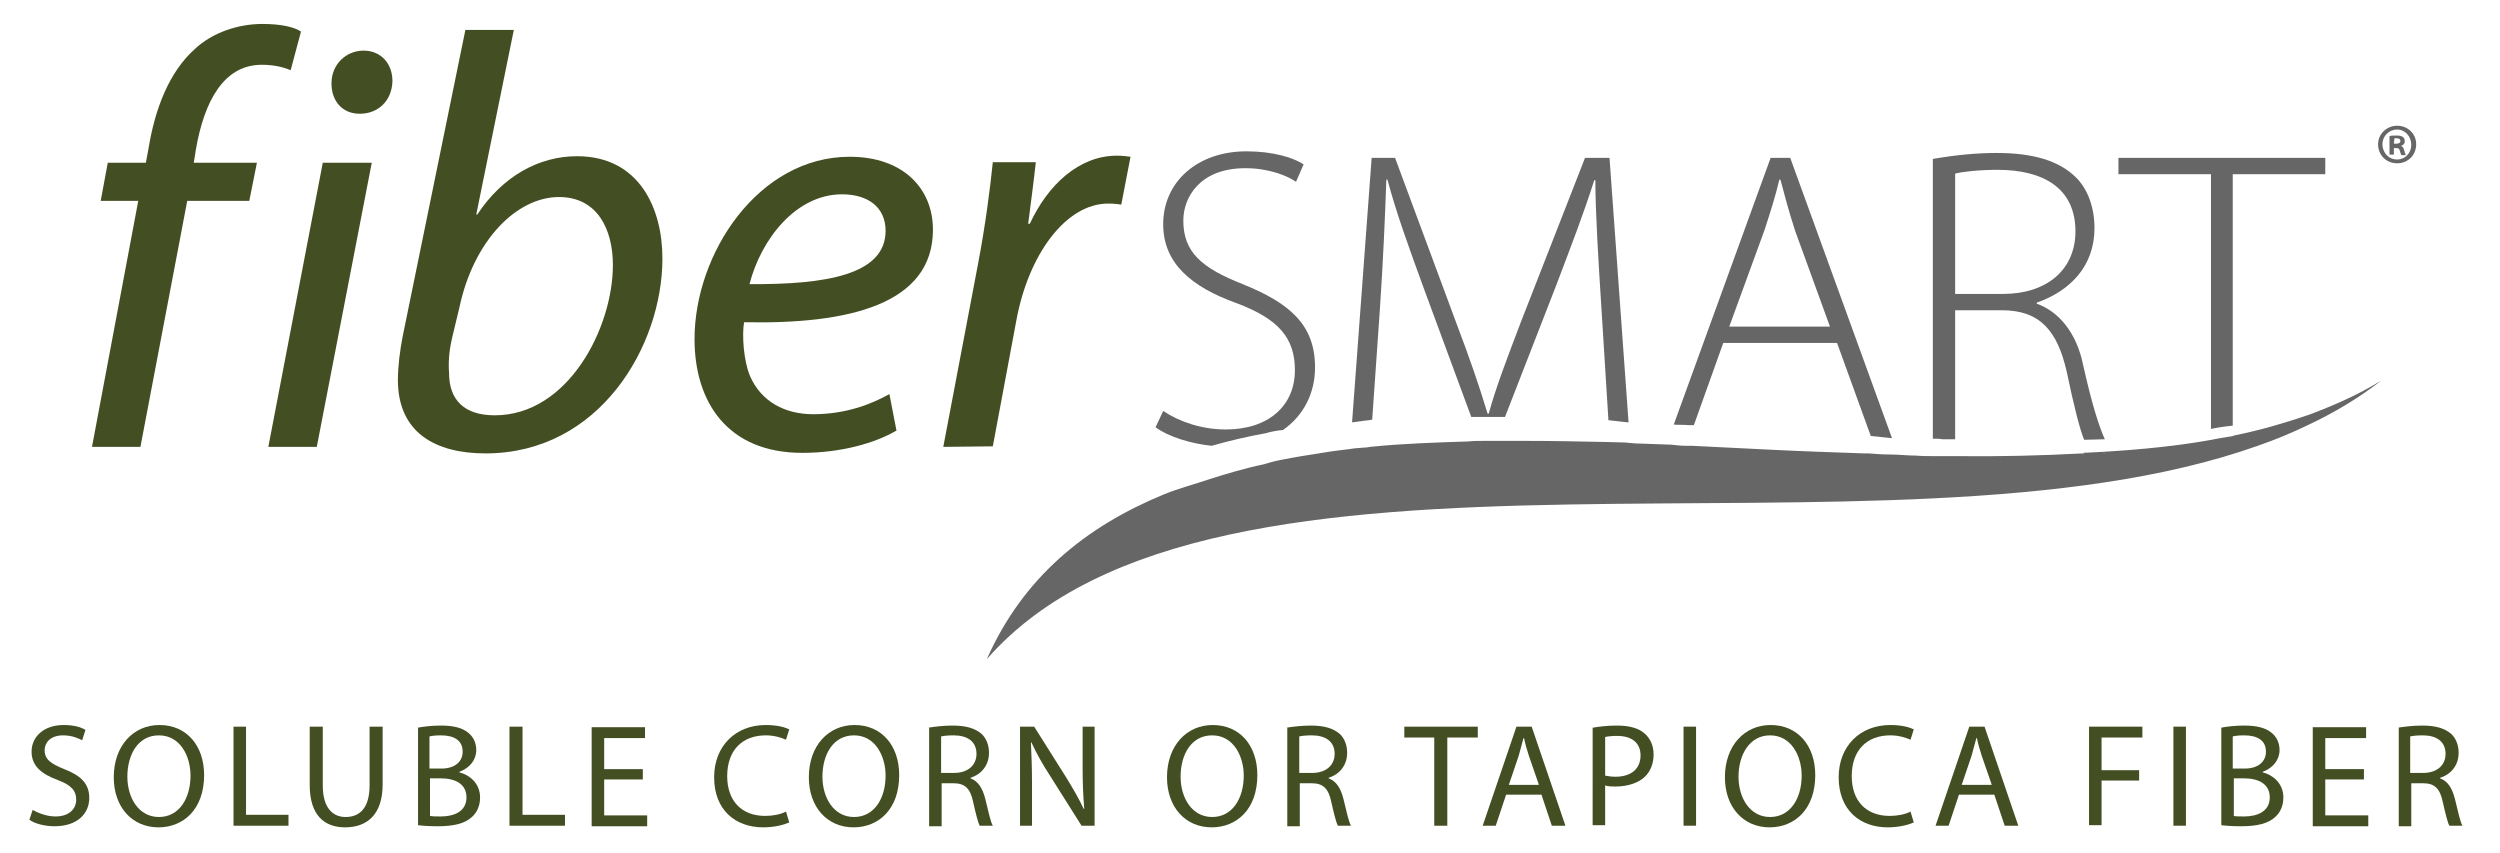
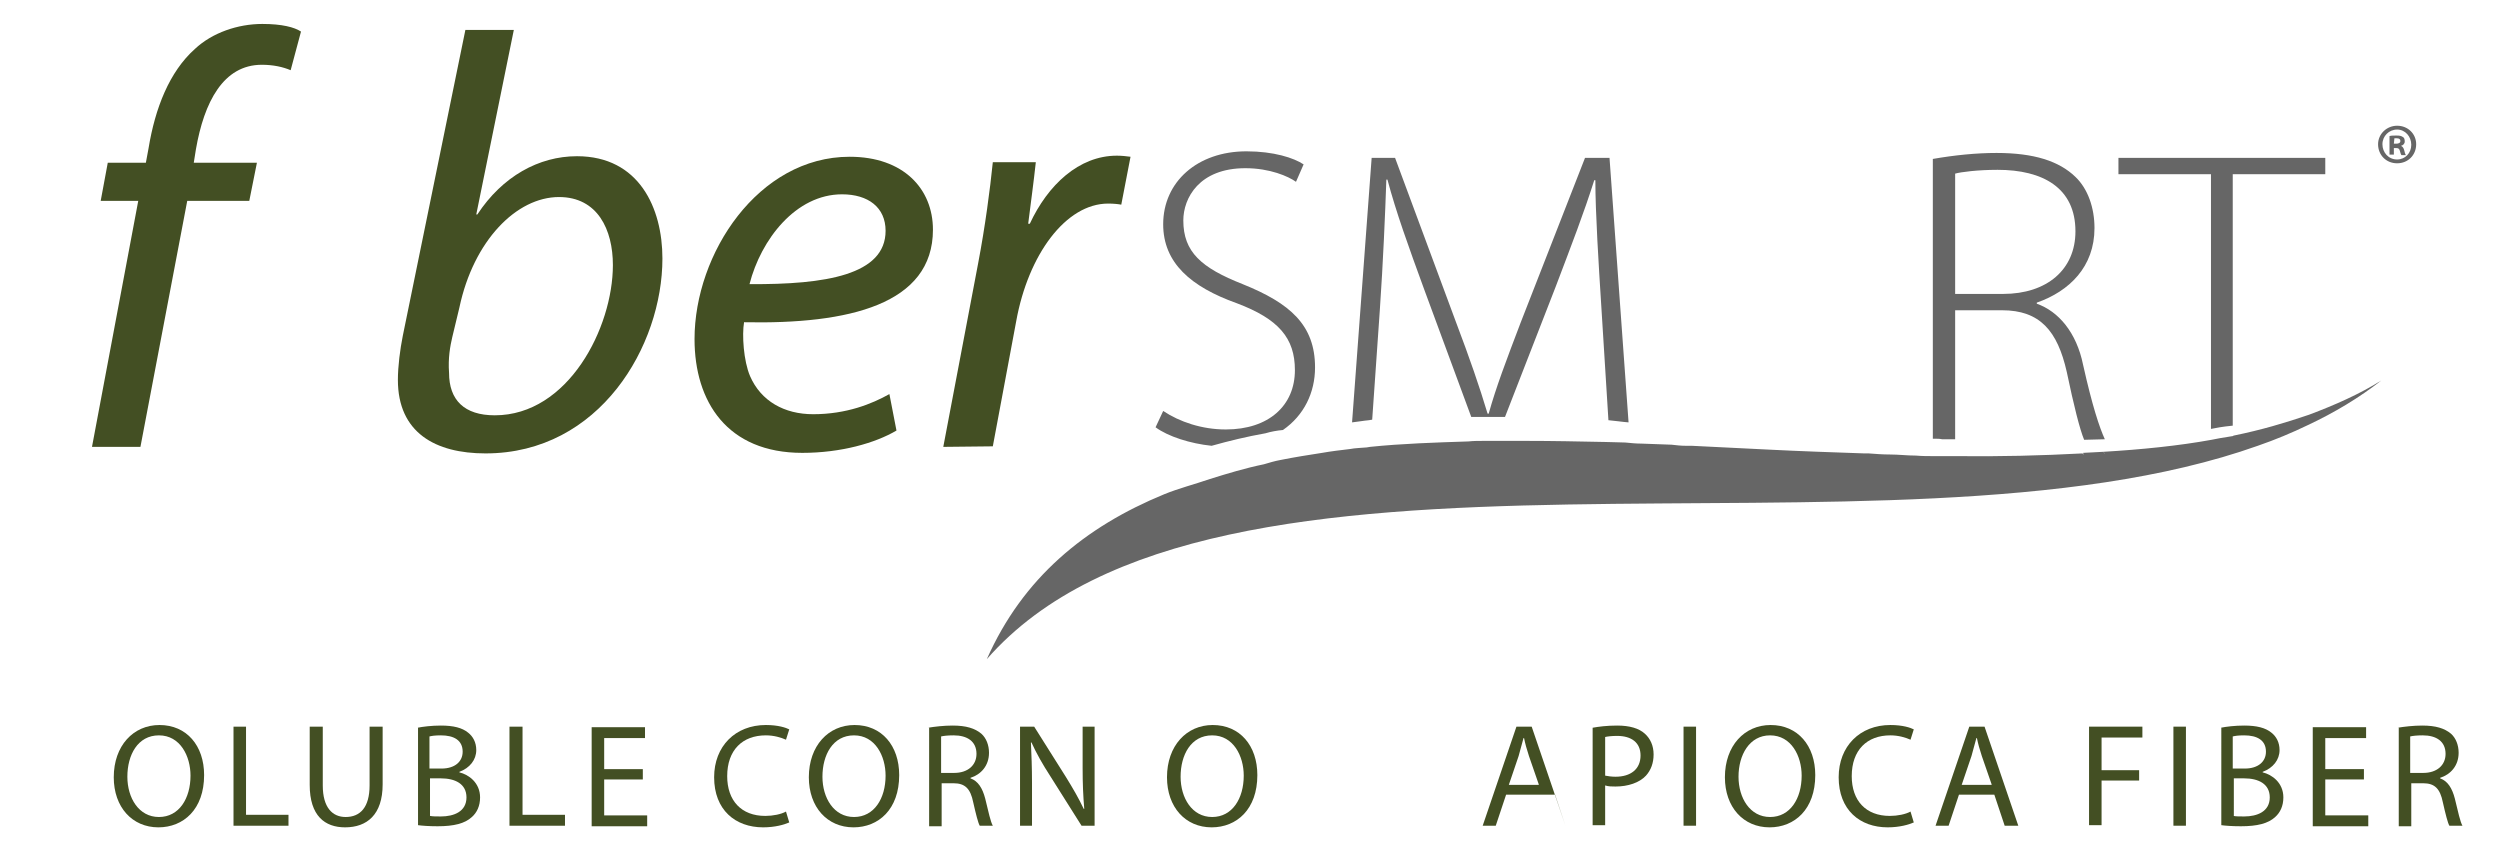
<svg xmlns="http://www.w3.org/2000/svg" version="1.1" id="Layer_1" x="0px" y="0px" viewBox="0 0 459.3 156.7" style="enable-background:new 0 0 459.3 156.7;" xml:space="preserve">
  <style type="text/css">
	.st0{fill:#434F23;}
	.st1{fill:#666666;}
</style>
  <g>
    <g>
      <g>
        <g>
          <g>
            <path class="st0" d="M16.9,82.1l8.5-45.2h-6.9l1.3-7h7l0.5-2.7c1.2-7.3,3.8-14,8.5-18.2c3.2-3,7.9-4.6,12.4-4.6       c3.6,0,5.9,0.6,7.1,1.4l-1.9,7.1c-1.4-0.6-3.2-1-5.3-1c-7.1,0-10.6,6.9-12.1,15.5l-0.4,2.5h11.6l-1.4,7H34.4l-8.6,45.2       C25.8,82.1,16.9,82.1,16.9,82.1z" />
-             <path class="st0" d="M49.3,82.1l10-52.2h9L58.2,82.1H49.3z M60.9,15.3c0-3.5,2.7-6,5.9-6c3.2,0,5.3,2.4,5.3,5.6       c-0.1,3.6-2.6,6-6,6C62.9,20.9,60.9,18.6,60.9,15.3z" />
            <path class="st0" d="M94.4,5.5l-6.9,33.9h0.2c4.6-7,11.3-10.7,18.3-10.7c11.4,0,15.7,9.5,15.7,18.8c0,16-11.5,35.8-32.5,35.8       c-9.2,0-16.1-3.8-16.1-13.5c0-2.5,0.4-5.6,0.9-8.1L85.5,5.5H94.4z M83.1,61.9c-0.4,1.7-0.8,3.9-0.6,6.6c0,5,2.8,7.8,8.4,7.8       c13.5,0,21.7-16.1,21.7-27.6c0-6.5-2.8-12.5-9.9-12.5c-7.8,0-15.7,8-18.3,20.3L83.1,61.9z" />
            <path class="st0" d="M164.7,79.1c-3.9,2.3-10.2,4.1-17.3,4.1c-13.8,0-19.8-9.4-19.8-20.9c0-15.7,11.7-33.5,28.5-33.5       c9.9,0,15.3,5.9,15.3,13.4c0,13.7-15.4,17.4-34.7,17c-0.4,2.3-0.1,7.1,1.1,9.9c2,4.6,6.3,7,11.6,7c6.1,0,10.8-1.9,14-3.7       L164.7,79.1z M154.7,35.7c-8.5,0-14.9,8.3-17,16.5c14,0.1,25-1.7,25-9.8C162.7,38.1,159.5,35.7,154.7,35.7z" />
            <path class="st0" d="M173.3,82.1l6.4-33.7c1.3-6.8,2.2-13.7,2.7-18.6h7.9c-0.4,3.7-0.9,7.3-1.4,11.3h0.3       c3.3-7.1,9-12.5,16-12.5c0.8,0,1.8,0.1,2.5,0.2l-1.7,8.8c-0.5-0.1-1.4-0.2-2.4-0.2c-7.8,0-14.7,9.4-16.9,21.6l-4.3,23       L173.3,82.1L173.3,82.1z" />
          </g>
        </g>
        <g>
          <path class="st1" d="M359.2,80.7V57h8.6c7,0,10.2,3.8,11.9,11.3c1.3,6.2,2.4,10.6,3.2,12.5c1.3,0,2.5-0.1,3.8-0.1      c-1-2.2-2.3-6.1-4-13.7c-1.2-5.9-4.5-9.8-8.5-11.2v-0.2c6-2.1,10.6-6.6,10.6-13.7c0-3.7-1.2-7.2-3.5-9.4      c-3-2.9-7.6-4.4-14.5-4.4c-3.7,0-7.7,0.4-11.7,1.1v51.4c1,0,1.2,0,1.7,0.1C357.6,80.7,358.2,80.7,359.2,80.7z M359.2,31.9      c1-0.3,4.2-0.7,7.8-0.7c8.3,0,14.3,3.3,14.3,11.3c0,7-5.2,11.5-13.3,11.5h-8.8V31.9z" />
-           <path class="st1" d="M311.2,78.1l5.4-15.1h20.9l6.2,17.1c1.3,0.1,2.6,0.3,3.9,0.4L328.9,29h-3.6l-17.8,49c0.9,0.1,1.7,0,2.6,0.1      C310.4,78.1,310.8,78.1,311.2,78.1z M324.2,42.2c1.1-3.4,2-6.2,2.7-9.2h0.2c0.8,3,1.5,5.7,2.7,9.4l6.4,17.6h-18.5L324.2,42.2z" />
          <path class="st1" d="M252.1,77.1l1.4-20.1c0.6-8.7,1-18,1.2-24h0.2c1.6,6,3.8,12.1,6.8,20.3l8.6,23.3c0.9,0,1.8,0,2.7,0      c1.1,0,2.3,0,3.5,0l9.3-23.9c3-7.9,5.2-13.6,7.1-19.6h0.2c0,6,0.6,15.4,1.1,23.3l1.3,20.8c1.2,0.1,2.4,0.3,3.7,0.4L295.7,29      h-4.5l-11.8,30.2c-2.7,7.1-4.5,11.8-5.9,16.8h-0.2c-1.5-5-3.3-10.2-5.8-16.8L256.3,29H252l-3.6,48.6c1-0.1,2-0.3,3.1-0.4      C251.7,77.2,251.9,77.1,252.1,77.1z" />
          <path class="st1" d="M235.7,79c3.9-2.7,5.9-6.9,5.9-11.5c0-7.8-4.6-11.8-13.3-15.3c-7.6-3-10.9-5.9-10.9-11.7      c0-4.1,2.9-9.6,11.4-9.6c4.5,0,7.9,1.5,9.3,2.5l1.4-3.2c-1.8-1.2-5.5-2.4-10.5-2.4c-9,0-15.3,5.6-15.3,13.4      c0,7.1,5.1,11.5,13.5,14.5c7.7,2.9,10.7,6.4,10.7,12.3c0,6.5-4.8,10.9-12.7,10.9c-4.4,0-8.5-1.4-11.5-3.4l-1.4,3      c2.3,1.7,6.4,3,10.3,3.4c3.2-0.9,6.5-1.7,9.9-2.3C233.5,79.3,234.6,79.1,235.7,79z" />
          <path class="st1" d="M410.2,32h17v-3h-38v3h17v46.8c1-0.2,2-0.4,4-0.6V32z" />
          <path class="st1" d="M424.2,76.2c-4.4,1.5-8.8,2.8-13.7,3.8c-0.1,0-0.2,0-0.2,0.1c-2,0.3-3,0.5-4,0.7c-6,1.1-13,1.8-19.8,2.2      c0.1,0.2,0.1,0.4,0.2,0.4c-0.1,0-0.2-0.2-0.2-0.4c-1.2,0.1-2.5,0.1-3.8,0.2c0,0.1,0.1,0.2,0.1,0.3c-0.1,0-0.1-0.1-0.2-0.2      c-7.5,0.4-15.3,0.6-23.3,0.5c-1,0-1.6,0-2.3,0c-0.5,0-0.7,0-1.7,0s-2.2,0-3.3-0.1c-1.6,0-3.2-0.2-4.8-0.2l0,0      c-1.3,0-2.6-0.1-3.9-0.2l0.4,1.1l-0.4-1.1c-0.3,0-0.6,0-0.8,0c-5.8-0.2-11.7-0.4-17.6-0.7c-4.7-0.2-9.4-0.5-14.1-0.7l0,0      c-0.4,0-0.7,0-1.1,0c-0.9,0-1.7-0.1-2.6-0.2l0,0c-1.8-0.1-3.7-0.1-5.5-0.2c-1,0-2-0.1-3-0.2l0.3,3.8l-0.3-3.8      c-1.2,0-2.4-0.1-3.7-0.1l0.3,4l-0.3-4c-4.9-0.1-9.7-0.2-14.4-0.2c-1.5,0-3,0-4.5,0l0,0c-1.1,0-2.3,0-3.5,0c-0.9,0-1.8,0-2.7,0.1      c-6.2,0.2-12.3,0.4-18.1,1l0,0c-0.2,0-0.4,0.1-0.6,0.1c-1,0.1-2.1,0.1-3.1,0.3l0,0c-1.7,0.2-3.4,0.4-5.1,0.7      c-2.6,0.4-5.1,0.8-7.6,1.3l0,0c-1.1,0.2-2.1,0.5-3.1,0.8c-3.4,0.7-6.7,1.7-9.9,2.7l0,0c-2.9,1-5.7,1.7-8.4,2.8      c-14.6,6-26,15.4-32.6,30.3c41.8-47.8,165.2-14.9,233.5-39.2c3.2-1.1,6.3-2.4,9.2-3.8c4.9-2.3,9.4-5,13.5-8.2      C433.5,72.4,429,74.4,424.2,76.2z" />
        </g>
      </g>
      <g>
        <path class="st1" d="M443.9,26.5c0,2-1.5,3.5-3.5,3.5s-3.5-1.5-3.5-3.5c0-1.9,1.6-3.4,3.5-3.4C442.4,23.1,443.9,24.6,443.9,26.5z      M437.7,26.5c0,1.5,1.1,2.8,2.7,2.8c1.5,0,2.6-1.2,2.6-2.7s-1.1-2.8-2.6-2.8S437.7,25,437.7,26.5z M439.8,28.4H439V25     c0.3-0.1,0.8-0.1,1.3-0.1c0.7,0,0.9,0.1,1.2,0.3c0.2,0.1,0.3,0.4,0.3,0.8s-0.3,0.7-0.7,0.8l0,0c0.3,0.1,0.5,0.4,0.6,0.8     c0.1,0.5,0.2,0.7,0.3,0.9h-0.8c-0.1-0.1-0.2-0.4-0.3-0.8c-0.1-0.4-0.3-0.5-0.7-0.5h-0.4V28.4z M439.8,26.4h0.4     c0.4,0,0.8-0.1,0.8-0.5c0-0.3-0.2-0.5-0.7-0.5c-0.2,0-0.4,0-0.4,0L439.8,26.4L439.8,26.4z" />
      </g>
    </g>
  </g>
  <g>
-     <path class="st0" d="M6,148.8c1.1,0.6,2.6,1.2,4.2,1.2c2.4,0,3.8-1.3,3.8-3.1c0-1.7-1-2.7-3.4-3.6c-3-1.1-4.8-2.6-4.8-5.2   c0-2.8,2.3-4.9,5.9-4.9c1.9,0,3.2,0.4,4,0.9l-0.6,1.9c-0.6-0.3-1.8-0.9-3.5-0.9c-2.5,0-3.4,1.5-3.4,2.7c0,1.7,1.1,2.5,3.6,3.5   c3.1,1.2,4.6,2.7,4.6,5.3c0,2.8-2.1,5.2-6.4,5.2c-1.8,0-3.7-0.5-4.6-1.2L6,148.8z" />
    <path class="st0" d="M37.5,142.4c0,6.3-3.8,9.6-8.4,9.6c-4.8,0-8.2-3.7-8.2-9.2c0-5.8,3.6-9.6,8.4-9.6   C34.3,133.2,37.5,137,37.5,142.4z M23.4,142.7c0,3.9,2.1,7.4,5.8,7.4c3.7,0,5.8-3.4,5.8-7.6c0-3.6-1.9-7.4-5.8-7.4   C25.3,135.1,23.4,138.7,23.4,142.7z" />
    <path class="st0" d="M42.9,133.5h2.3v16.2H53v2H42.9V133.5z" />
    <path class="st0" d="M59.3,133.5v10.8c0,4.1,1.8,5.8,4.2,5.8c2.7,0,4.4-1.8,4.4-5.8v-10.8h2.4v10.6c0,5.6-2.9,7.9-6.9,7.9   c-3.7,0-6.5-2.1-6.5-7.8v-10.7H59.3z" />
    <path class="st0" d="M76.7,133.7c1-0.2,2.6-0.4,4.3-0.4c2.3,0,3.9,0.4,5,1.3c0.9,0.7,1.5,1.8,1.5,3.2c0,1.8-1.2,3.3-3.1,4v0.1   c1.7,0.4,3.8,1.9,3.8,4.6c0,1.6-0.6,2.8-1.5,3.6c-1.3,1.2-3.3,1.7-6.3,1.7c-1.6,0-2.9-0.1-3.6-0.2V133.7z M79,141.2h2.1   c2.5,0,3.9-1.3,3.9-3.1c0-2.1-1.6-3-4-3c-1.1,0-1.7,0.1-2.1,0.2V141.2z M79,149.9c0.5,0.1,1.1,0.1,2,0.1c2.4,0,4.7-0.9,4.7-3.5   c0-2.5-2.1-3.5-4.7-3.5H79V149.9z" />
    <path class="st0" d="M93.6,133.5H96v16.2h7.8v2H93.6V133.5z" />
    <path class="st0" d="M118.1,143.2H111v6.6h7.9v2h-10.2v-18.2h9.8v2H111v5.7h7.1V143.2z" />
    <path class="st0" d="M145,151.1c-0.9,0.4-2.6,0.9-4.8,0.9c-5.1,0-9-3.2-9-9.2c0-5.7,3.9-9.6,9.5-9.6c2.3,0,3.7,0.5,4.3,0.8   l-0.6,1.9c-0.9-0.4-2.2-0.8-3.7-0.8c-4.3,0-7.1,2.7-7.1,7.5c0,4.5,2.6,7.3,7,7.3c1.4,0,2.9-0.3,3.8-0.8L145,151.1z" />
    <path class="st0" d="M165.2,142.4c0,6.3-3.8,9.6-8.4,9.6c-4.8,0-8.2-3.7-8.2-9.2c0-5.8,3.6-9.6,8.4-9.6   C162,133.2,165.2,137,165.2,142.4z M151.1,142.7c0,3.9,2.1,7.4,5.8,7.4c3.7,0,5.8-3.4,5.8-7.6c0-3.6-1.9-7.4-5.8-7.4   C153,135.1,151.1,138.7,151.1,142.7z" />
    <path class="st0" d="M170.5,133.7c1.2-0.2,2.9-0.4,4.5-0.4c2.5,0,4.1,0.5,5.3,1.5c0.9,0.8,1.4,2.1,1.4,3.5c0,2.4-1.5,4-3.4,4.6v0.1   c1.4,0.5,2.2,1.8,2.7,3.7c0.6,2.5,1,4.3,1.4,5H180c-0.3-0.5-0.7-2.1-1.2-4.3c-0.5-2.5-1.5-3.5-3.6-3.5h-2.2v7.9h-2.3V133.7z    M172.9,142h2.4c2.5,0,4.1-1.4,4.1-3.5c0-2.3-1.7-3.4-4.2-3.4c-1.1,0-1.9,0.1-2.3,0.2V142z" />
    <path class="st0" d="M187.4,151.7v-18.2h2.6l5.8,9.2c1.3,2.1,2.4,4,3.3,5.9l0.1,0c-0.2-2.4-0.3-4.6-0.3-7.5v-7.6h2.2v18.2h-2.4   l-5.8-9.2c-1.3-2-2.5-4.1-3.4-6.1l-0.1,0c0.1,2.3,0.2,4.5,0.2,7.5v7.8H187.4z" />
    <path class="st0" d="M231,142.4c0,6.3-3.8,9.6-8.4,9.6c-4.8,0-8.2-3.7-8.2-9.2c0-5.8,3.6-9.6,8.4-9.6   C227.8,133.2,231,137,231,142.4z M216.9,142.7c0,3.9,2.1,7.4,5.8,7.4c3.7,0,5.8-3.4,5.8-7.6c0-3.6-1.9-7.4-5.8-7.4   C218.8,135.1,216.9,138.7,216.9,142.7z" />
-     <path class="st0" d="M236.3,133.7c1.2-0.2,2.9-0.4,4.5-0.4c2.5,0,4.1,0.5,5.3,1.5c0.9,0.8,1.4,2.1,1.4,3.5c0,2.4-1.5,4-3.4,4.6v0.1   c1.4,0.5,2.2,1.8,2.7,3.7c0.6,2.5,1,4.3,1.4,5h-2.4c-0.3-0.5-0.7-2.1-1.2-4.3c-0.5-2.5-1.5-3.5-3.6-3.5h-2.2v7.9h-2.3V133.7z    M238.7,142h2.4c2.5,0,4.1-1.4,4.1-3.5c0-2.3-1.7-3.4-4.2-3.4c-1.1,0-1.9,0.1-2.3,0.2V142z" />
-     <path class="st0" d="M263.5,135.5H258v-2h13.5v2h-5.6v16.2h-2.4V135.5z" />
-     <path class="st0" d="M276.7,146l-1.9,5.7h-2.4l6.2-18.2h2.8l6.2,18.2h-2.5l-1.9-5.7H276.7z M282.7,144.1l-1.8-5.2   c-0.4-1.2-0.7-2.3-0.9-3.3h-0.1c-0.3,1.1-0.6,2.2-0.9,3.3l-1.8,5.3H282.7z" />
+     <path class="st0" d="M276.7,146l-1.9,5.7h-2.4l6.2-18.2h2.8l6.2,18.2l-1.9-5.7H276.7z M282.7,144.1l-1.8-5.2   c-0.4-1.2-0.7-2.3-0.9-3.3h-0.1c-0.3,1.1-0.6,2.2-0.9,3.3l-1.8,5.3H282.7z" />
    <path class="st0" d="M292.6,133.7c1.1-0.2,2.6-0.4,4.5-0.4c2.3,0,4,0.5,5.1,1.5c1,0.9,1.6,2.2,1.6,3.8c0,1.6-0.5,2.9-1.4,3.9   c-1.2,1.3-3.3,2-5.6,2c-0.7,0-1.3,0-1.9-0.2v7.3h-2.3V133.7z M294.9,142.5c0.5,0.1,1.2,0.2,1.9,0.2c2.8,0,4.6-1.4,4.6-3.9   c0-2.4-1.7-3.6-4.3-3.6c-1,0-1.8,0.1-2.2,0.2V142.5z" />
    <path class="st0" d="M311.6,133.5v18.2h-2.3v-18.2H311.6z" />
    <path class="st0" d="M333.5,142.4c0,6.3-3.8,9.6-8.4,9.6c-4.8,0-8.2-3.7-8.2-9.2c0-5.8,3.6-9.6,8.4-9.6   C330.3,133.2,333.5,137,333.5,142.4z M319.4,142.7c0,3.9,2.1,7.4,5.8,7.4c3.7,0,5.8-3.4,5.8-7.6c0-3.6-1.9-7.4-5.8-7.4   C321.4,135.1,319.4,138.7,319.4,142.7z" />
    <path class="st0" d="M351.6,151.1c-0.9,0.4-2.6,0.9-4.8,0.9c-5.1,0-9-3.2-9-9.2c0-5.7,3.9-9.6,9.5-9.6c2.3,0,3.7,0.5,4.3,0.8   l-0.6,1.9c-0.9-0.4-2.2-0.8-3.7-0.8c-4.3,0-7.1,2.7-7.1,7.5c0,4.5,2.6,7.3,7,7.3c1.4,0,2.9-0.3,3.8-0.8L351.6,151.1z" />
    <path class="st0" d="M359.9,146l-1.9,5.7h-2.4l6.2-18.2h2.8l6.2,18.2h-2.5l-1.9-5.7H359.9z M365.9,144.1l-1.8-5.2   c-0.4-1.2-0.7-2.3-0.9-3.3h-0.1c-0.3,1.1-0.6,2.2-0.9,3.3l-1.8,5.3H365.9z" />
    <path class="st0" d="M383.8,133.5h9.8v2h-7.5v6h6.9v1.9h-6.9v8.2h-2.3V133.5z" />
    <path class="st0" d="M401.6,133.5v18.2h-2.3v-18.2H401.6z" />
    <path class="st0" d="M408,133.7c1-0.2,2.6-0.4,4.3-0.4c2.3,0,3.9,0.4,5,1.3c0.9,0.7,1.5,1.8,1.5,3.2c0,1.8-1.2,3.3-3.1,4v0.1   c1.7,0.4,3.8,1.9,3.8,4.6c0,1.6-0.6,2.8-1.5,3.6c-1.3,1.2-3.3,1.7-6.3,1.7c-1.6,0-2.9-0.1-3.6-0.2V133.7z M410.3,141.2h2.1   c2.5,0,3.9-1.3,3.9-3.1c0-2.1-1.6-3-4-3c-1.1,0-1.7,0.1-2.1,0.2V141.2z M410.3,149.9c0.5,0.1,1.1,0.1,2,0.1c2.4,0,4.7-0.9,4.7-3.5   c0-2.5-2.1-3.5-4.7-3.5h-1.9V149.9z" />
    <path class="st0" d="M434.3,143.2h-7.1v6.6h7.9v2h-10.2v-18.2h9.8v2h-7.5v5.7h7.1V143.2z" />
    <path class="st0" d="M440.5,133.7c1.2-0.2,2.9-0.4,4.5-0.4c2.5,0,4.1,0.5,5.3,1.5c0.9,0.8,1.4,2.1,1.4,3.5c0,2.4-1.5,4-3.4,4.6v0.1   c1.4,0.5,2.2,1.8,2.7,3.7c0.6,2.5,1,4.3,1.4,5h-2.4c-0.3-0.5-0.7-2.1-1.2-4.3c-0.5-2.5-1.5-3.5-3.6-3.5h-2.2v7.9h-2.3V133.7z    M442.8,142h2.4c2.5,0,4.1-1.4,4.1-3.5c0-2.3-1.7-3.4-4.2-3.4c-1.1,0-1.9,0.1-2.3,0.2V142z" />
  </g>
</svg>